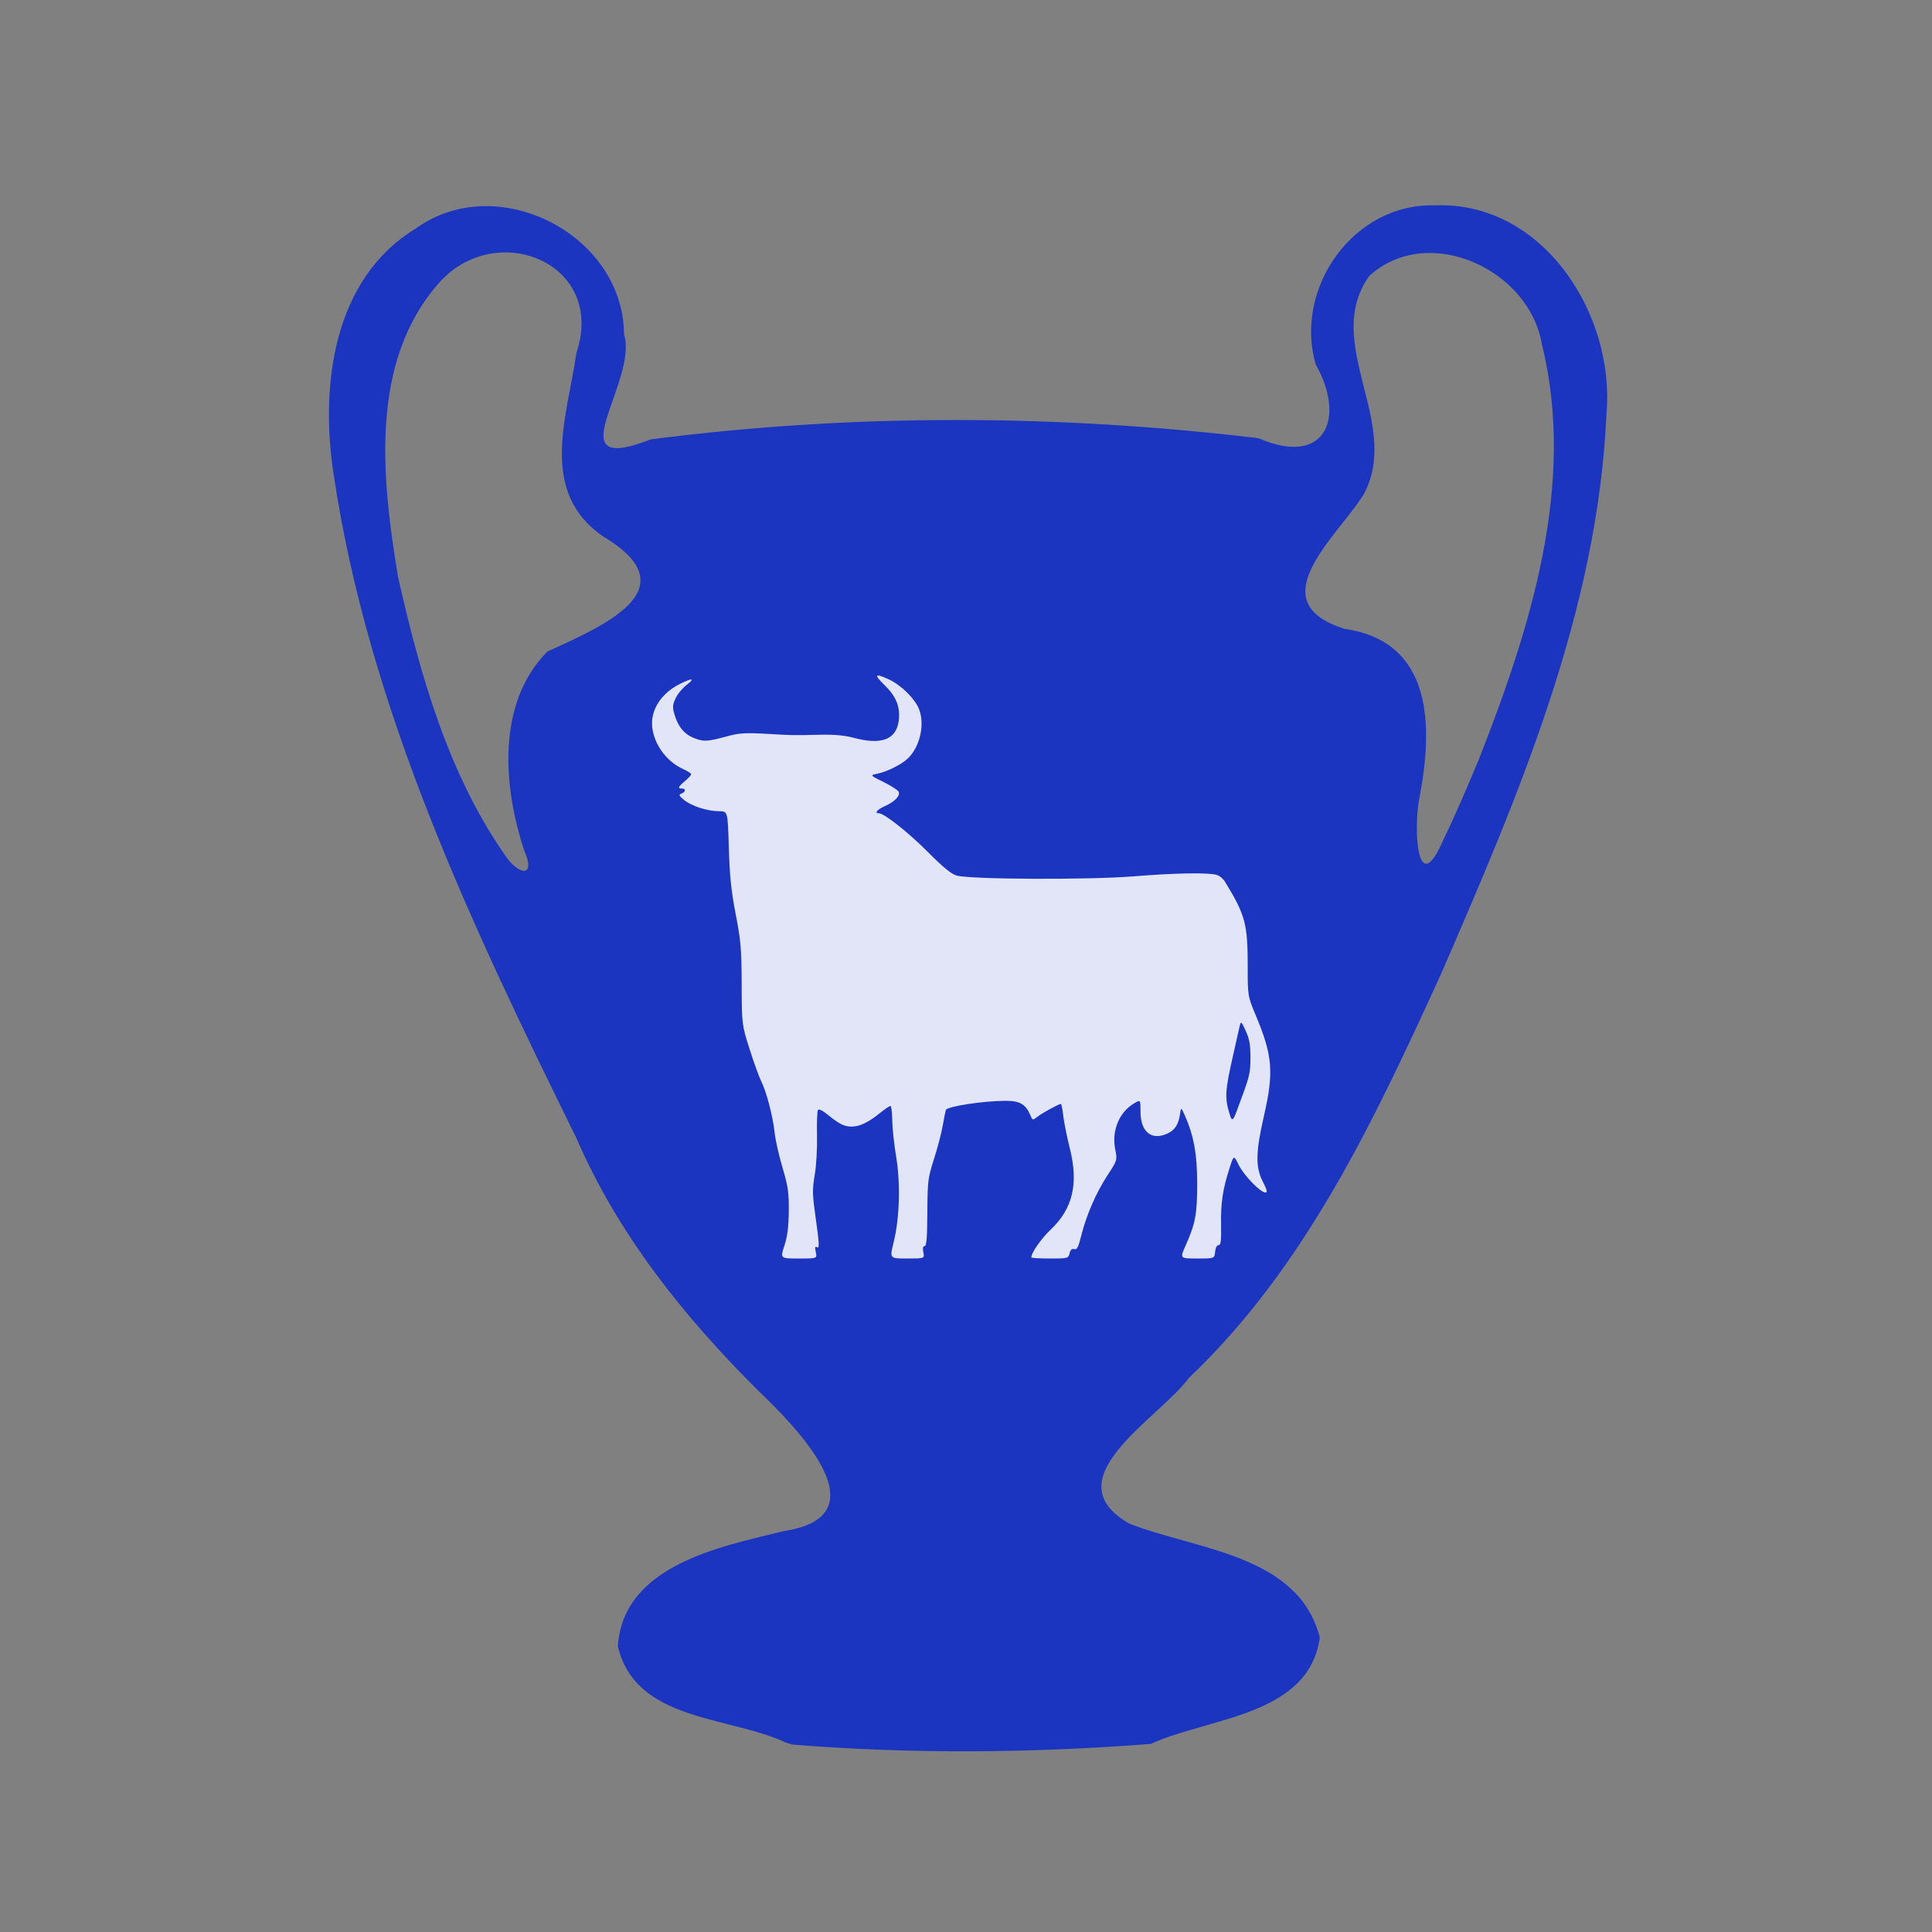
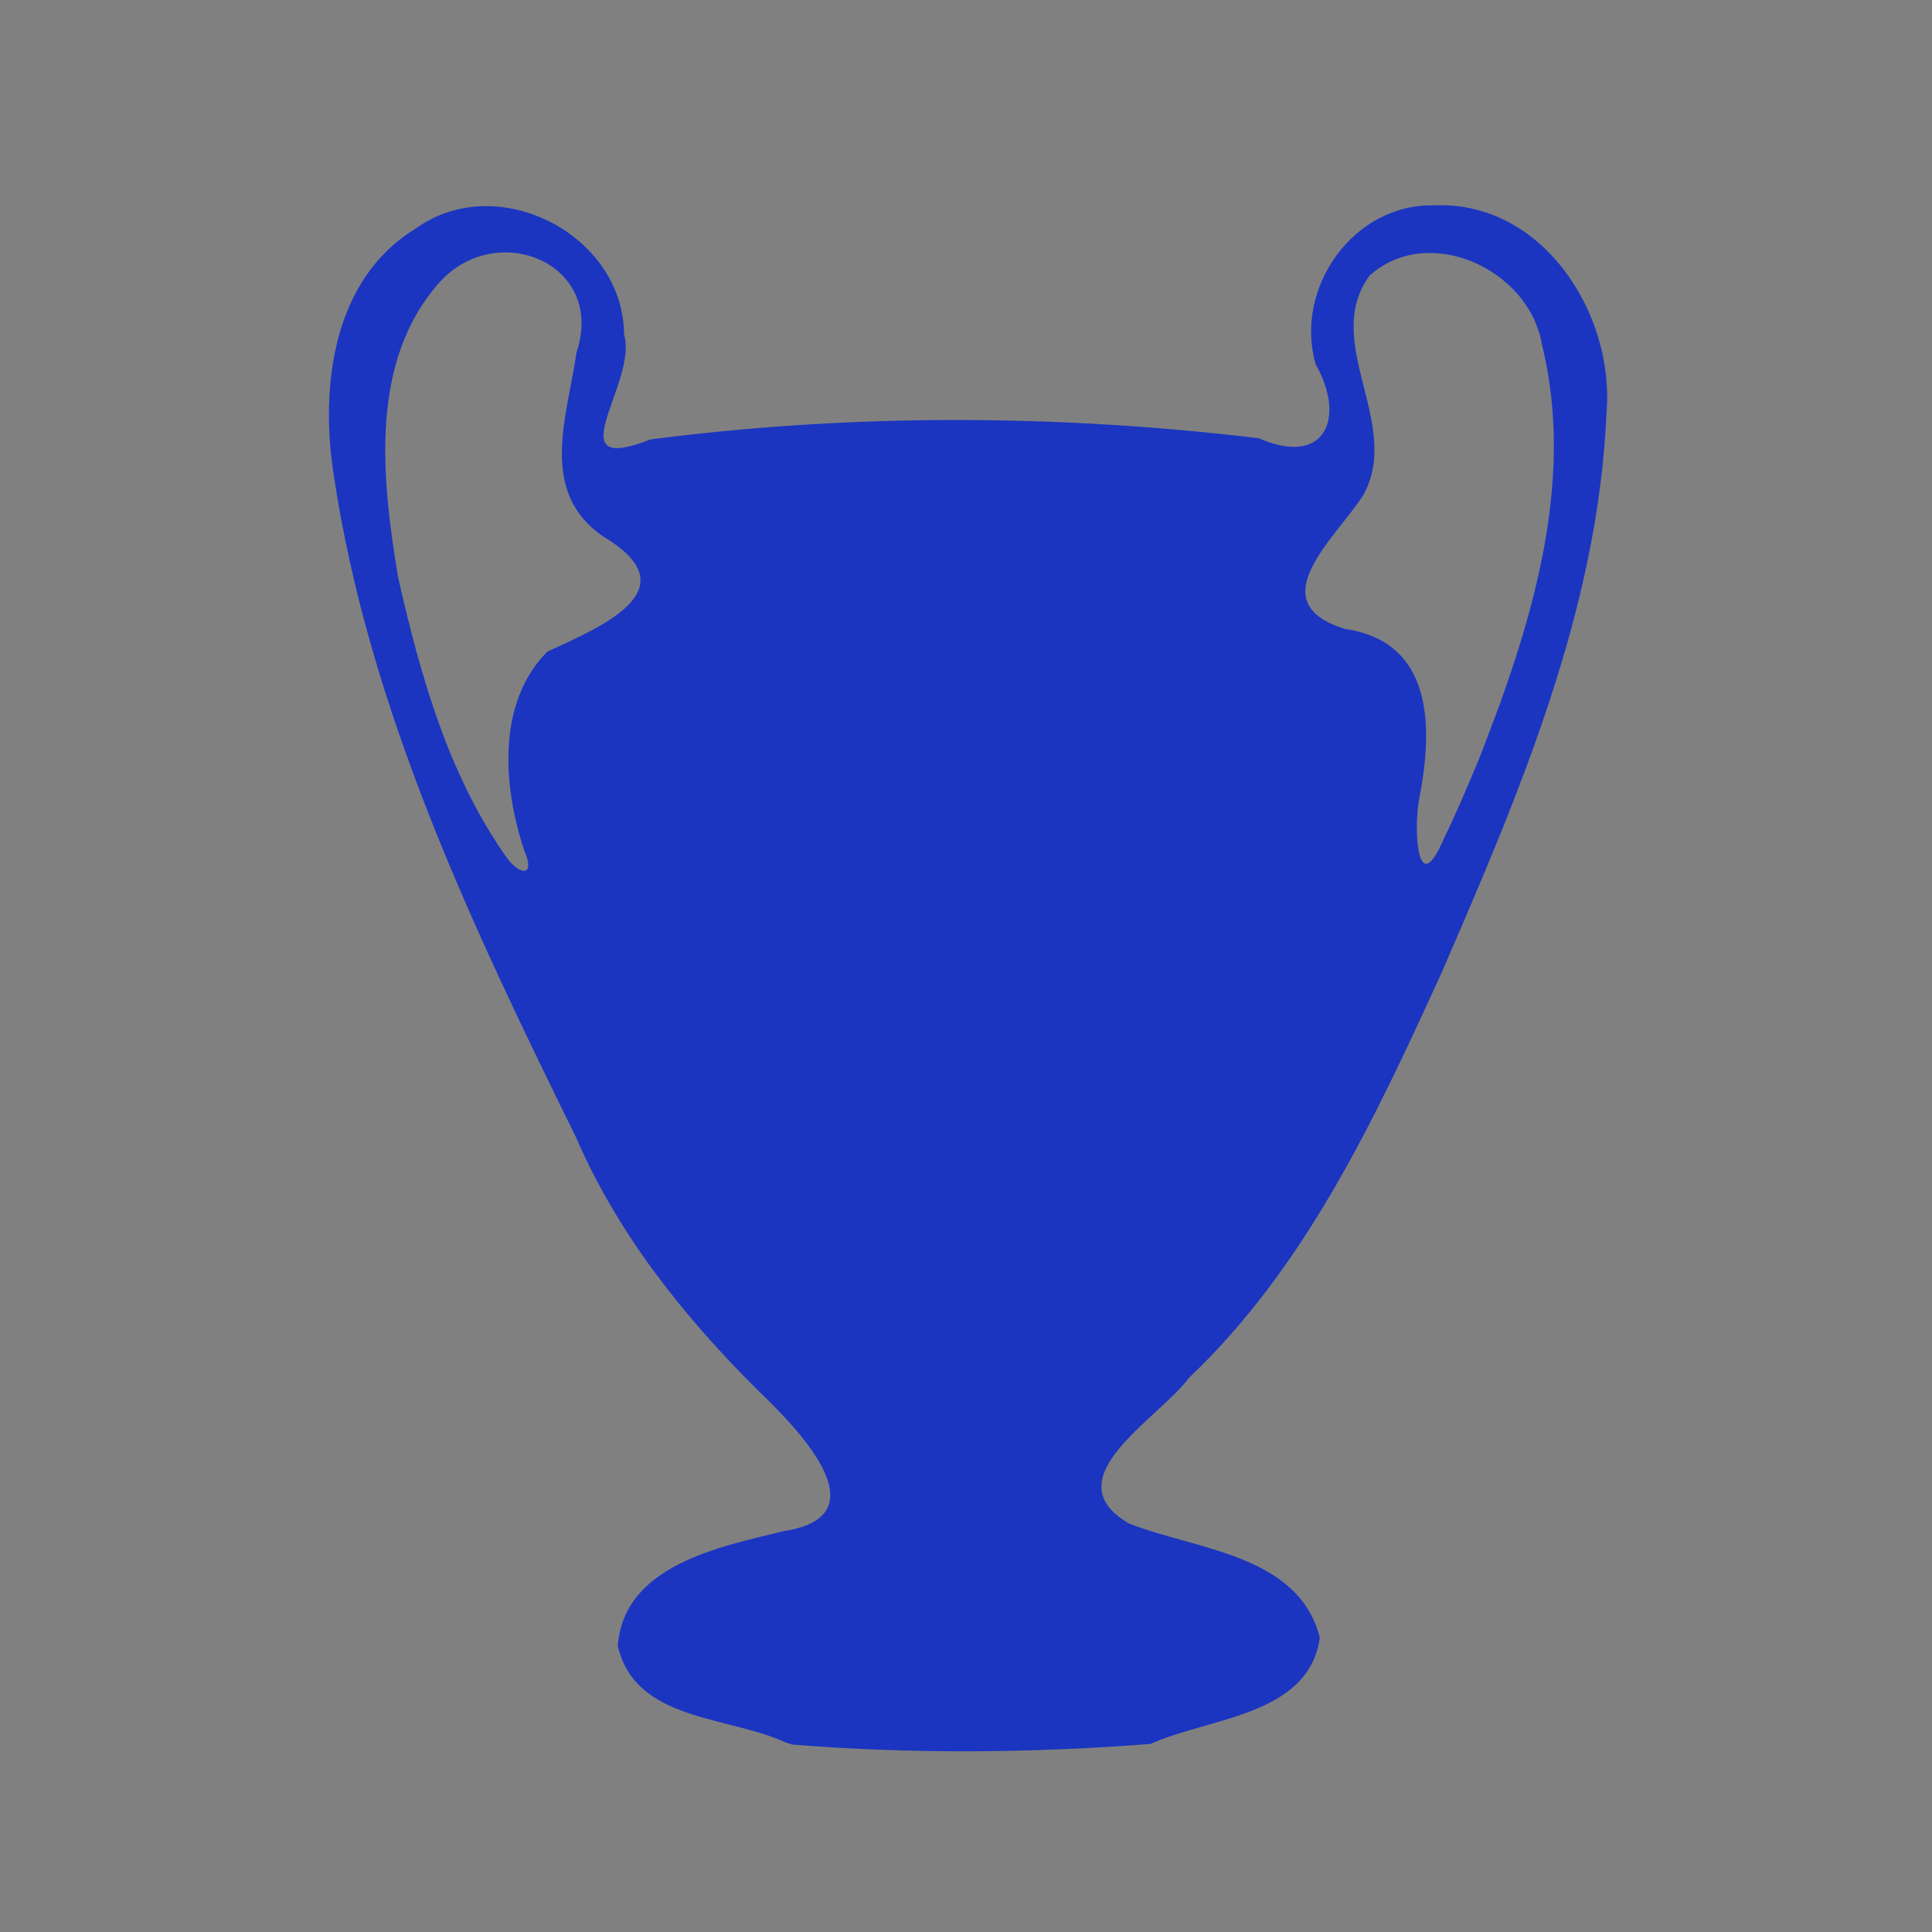
<svg xmlns="http://www.w3.org/2000/svg" version="1.1" width="100" height="100" style="background-color: rgb(255, 255, 255);" viewBox="0 0 100 100">
  <rect x="0" y="0" width="100" height="100" fill="#808080" stroke="none" />
  <svg height="100" viewBox="0 0 100 100" width="100" version="1.1" data-fname="champions_3.svg" ica="0" style="background-color: rgb(255, 255, 255);">
    <g transform="translate(0,0) scale(1,1) rotate(0,50,50)" scale="1.0" xtranslate="0" ytranslate="0" style="opacity: 0.79;">
      <path style="fill: rgb(0, 33, 209);" d="m40.671 90.194c-2.962-1.388-7.786-1.075-8.694-5.0.306-4.19 5.301-5.14 8.627-5.952 5.197-.809.507-5.468-1.378-7.282-3.832-3.813-7.244-8.076-9.401-13.072-5.385-10.935-10.754-22.195-12.56-34.362-.698-4.554-.035-10.089 4.256-12.698 4.209-3.04 10.744.298 10.78 5.479.753 2.473-3.635 7.404 1.375 5.436 10.42-1.345 21.04-1.31 31.468-.061 3.413 1.49 4.55-.993 2.956-3.824-1.138-3.944 1.956-8.343 6.151-8.228 5.597-.238 9.354 5.629 8.9 10.77-.443 10.197-4.555 19.784-8.568 29.023-3.422 7.485-6.982 15.139-13.047 20.9-1.559 2.117-7.12 5.221-3.089 7.536 3.454 1.365 8.757 1.579 9.867 5.897-.567 4.077-5.73 4.129-8.755 5.509-6.158.477-12.384.528-18.542.034l-.345-.104v0zm35.901-50.957c2.633-6.717 5.029-14.203 3.232-21.433-.658-3.877-5.889-6.274-8.925-3.529-2.493 3.465 1.71 7.639-.302 11.328-1.369 2.188-5.452 5.567-.961 6.95 4.584.675 4.555 5.085 3.856 8.727-.313 1.48-.16 5.488 1.271 2.109.665-1.358 1.245-2.756 1.83-4.15zm-49.434 4.794c-1.102-3.311-1.441-7.639 1.188-10.301 2.768-1.281 7.487-3.215 2.914-5.949-3.417-2.327-1.865-6.238-1.406-9.513 1.557-4.637-4.099-6.927-7.058-3.684-3.7 4.119-3.007 10.217-2.176 15.267 1.144 5.071 2.614 10.305 5.658 14.581.657.877 1.477.95.879-.401z" idkol="ikol0" />
    </g>
  </svg>
  <svg height="100" viewBox="0 0 100 100" width="100" version="1.1" data-fname="mam-toro_2.svg" ica="1" style="background-color: rgb(255, 255, 255);">
    <g transform="translate(30,30) scale(0.4,0.4) rotate(0,50,50)" scale="0.4" xtranslate="30" ytranslate="30" style="opacity: 0.87;">
-       <path d="m26.503 86.183c.391-1.208.547-2.438.565-4.468.022-2.412-.092-3.196-.82-5.654-.465-1.57-.923-3.61-1.017-4.534-.208-2.034-1.072-5.325-1.745-6.651-.271-.533-.943-2.394-1.494-4.134-1.001-3.164-1.001-3.164-1.02-8.366-.017-4.563-.111-5.675-.771-9.068-.583-2.999-.783-4.93-.89-8.602-.138-4.734-.138-4.734-1.257-4.734-1.506 0-3.575-.665-4.538-1.459-.677-.558-.724-.674-.333-.824.562-.216.599-.651.055-.651-.586 0-.496-.221.4-.974.44-.37.8-.764.8-.876 0-.111-.488-.422-1.083-.691-2.271-1.024-3.984-3.568-3.984-5.916 0-2 1.347-3.925 3.525-5.036 1.678-.856 2.119-.813.937.092-.527.403-1.165 1.185-1.418 1.736-.396.863-.414 1.157-.128 2.11.48 1.602 1.288 2.554 2.588 3.05 1.22.466 1.659.436 4.365-.294 1.427-.385 2.299-.435 4.934-.282 3.483.202 3.383.201 7.068.117 1.693-.038 3.078.09 4.173.386 3.656.99 5.604.24 5.887-2.267.198-1.756-.339-3.076-1.848-4.546-1.406-1.37-1.274-1.568.508-.759 1.623.737 3.448 2.531 3.973 3.905.772 2.021.071 4.957-1.531 6.415-.832.758-2.652 1.655-3.868 1.908-.983.204-.983.204.814 1.089.989.487 1.864 1.058 1.945 1.269.201.524-.519 1.261-1.792 1.835-.999.45-1.4.93-.778.93.691 0 3.819 2.472 6.355 5.022 2.003 2.015 3.035 2.856 3.734 3.042 1.868.498 17.042.563 22.836.098 5.47-.439 9.635-.513 10.785-.192.357.1.837.489 1.067.866 2.648 4.34 2.951 5.469 2.951 10.979 0 3.839 0 3.839 1.06 6.377 2.166 5.184 2.337 7.324 1.038 12.979-1.075 4.679-1.107 6.623-.141 8.505.539 1.05.624 1.4.34 1.4-.649 0-2.788-2.205-3.459-3.567-.641-1.3-.641-1.3-1.188.4-.89 2.765-1.147 4.477-1.096 7.301.038 2.116-.028 2.667-.321 2.667-.221 0-.402.347-.453.867-.084.867-.084.867-2.323.867s-2.239 0-1.498-1.667c1.284-2.888 1.504-4.066 1.501-8.068-.003-3.827-.44-6.191-1.645-8.888-.438-.981-.438-.981-.612.143-.206 1.328-.817 2.084-2.002 2.475-1.86.614-3.073-.573-3.073-3.006 0-1.556 0-1.556-.818-1.074-1.94 1.142-2.932 3.543-2.457 5.945.28 1.415.28 1.415-.994 3.366-1.485 2.275-2.732 5.142-3.396 7.808-.377 1.515-.557 1.863-.906 1.753-.302-.095-.488.07-.605.537-.166.659-.224.675-2.565.675-1.317 0-2.395-.065-2.395-.144 0-.583 1.3-2.447 2.496-3.578 2.881-2.725 3.642-5.946 2.49-10.547-.367-1.467-.748-3.357-.846-4.201s-.235-1.534-.303-1.534c-.266 0-2.403 1.166-3.018 1.646-.647.506-.647.506-.964-.237-.585-1.372-1.346-1.809-3.151-1.809-2.891 0-7.625.726-7.76 1.19-.066.226-.252 1.167-.414 2.091-.162.924-.667 2.844-1.123 4.268-.78 2.436-.83 2.841-.853 6.922-.018 3.229-.108 4.334-.351 4.334-.221 0-.275.26-.167.8.16.8.16.8-2.104.8-2.264 0-2.264 0-1.748-2.067.784-3.143.916-7.627.327-11.153-.268-1.604-.493-3.726-.501-4.715-.008-.989-.114-1.8-.236-1.8-.122-.001-.722.404-1.334.899-1.49 1.207-2.647 1.767-3.65 1.767-.988 0-1.619-.309-3.106-1.521-.715-.583-1.175-.8-1.292-.611-.1.162-.151 1.638-.114 3.28.037 1.646-.094 3.924-.293 5.075-.303 1.75-.303 2.507-.004 4.668.609 4.401.641 4.936.28 4.713-.242-.149-.278.012-.142.633.183.834.183.834-2.211.834s-2.394 0-1.854-1.667zm58.551-17.475c1.701-4.564 1.747-4.745 1.75-6.863.002-1.673-.13-2.422-.614-3.467-.617-1.334-.617-1.334-.853-.267-.13.587-.468 2.087-.751 3.334-1.07 4.707-1.124 5.57-.483 7.686.307 1.015.437.957.951-.423z" style="fill: rgb(255, 255, 255);" idkol="ikol0" />
-     </g>
+       </g>
  </svg>
</svg>